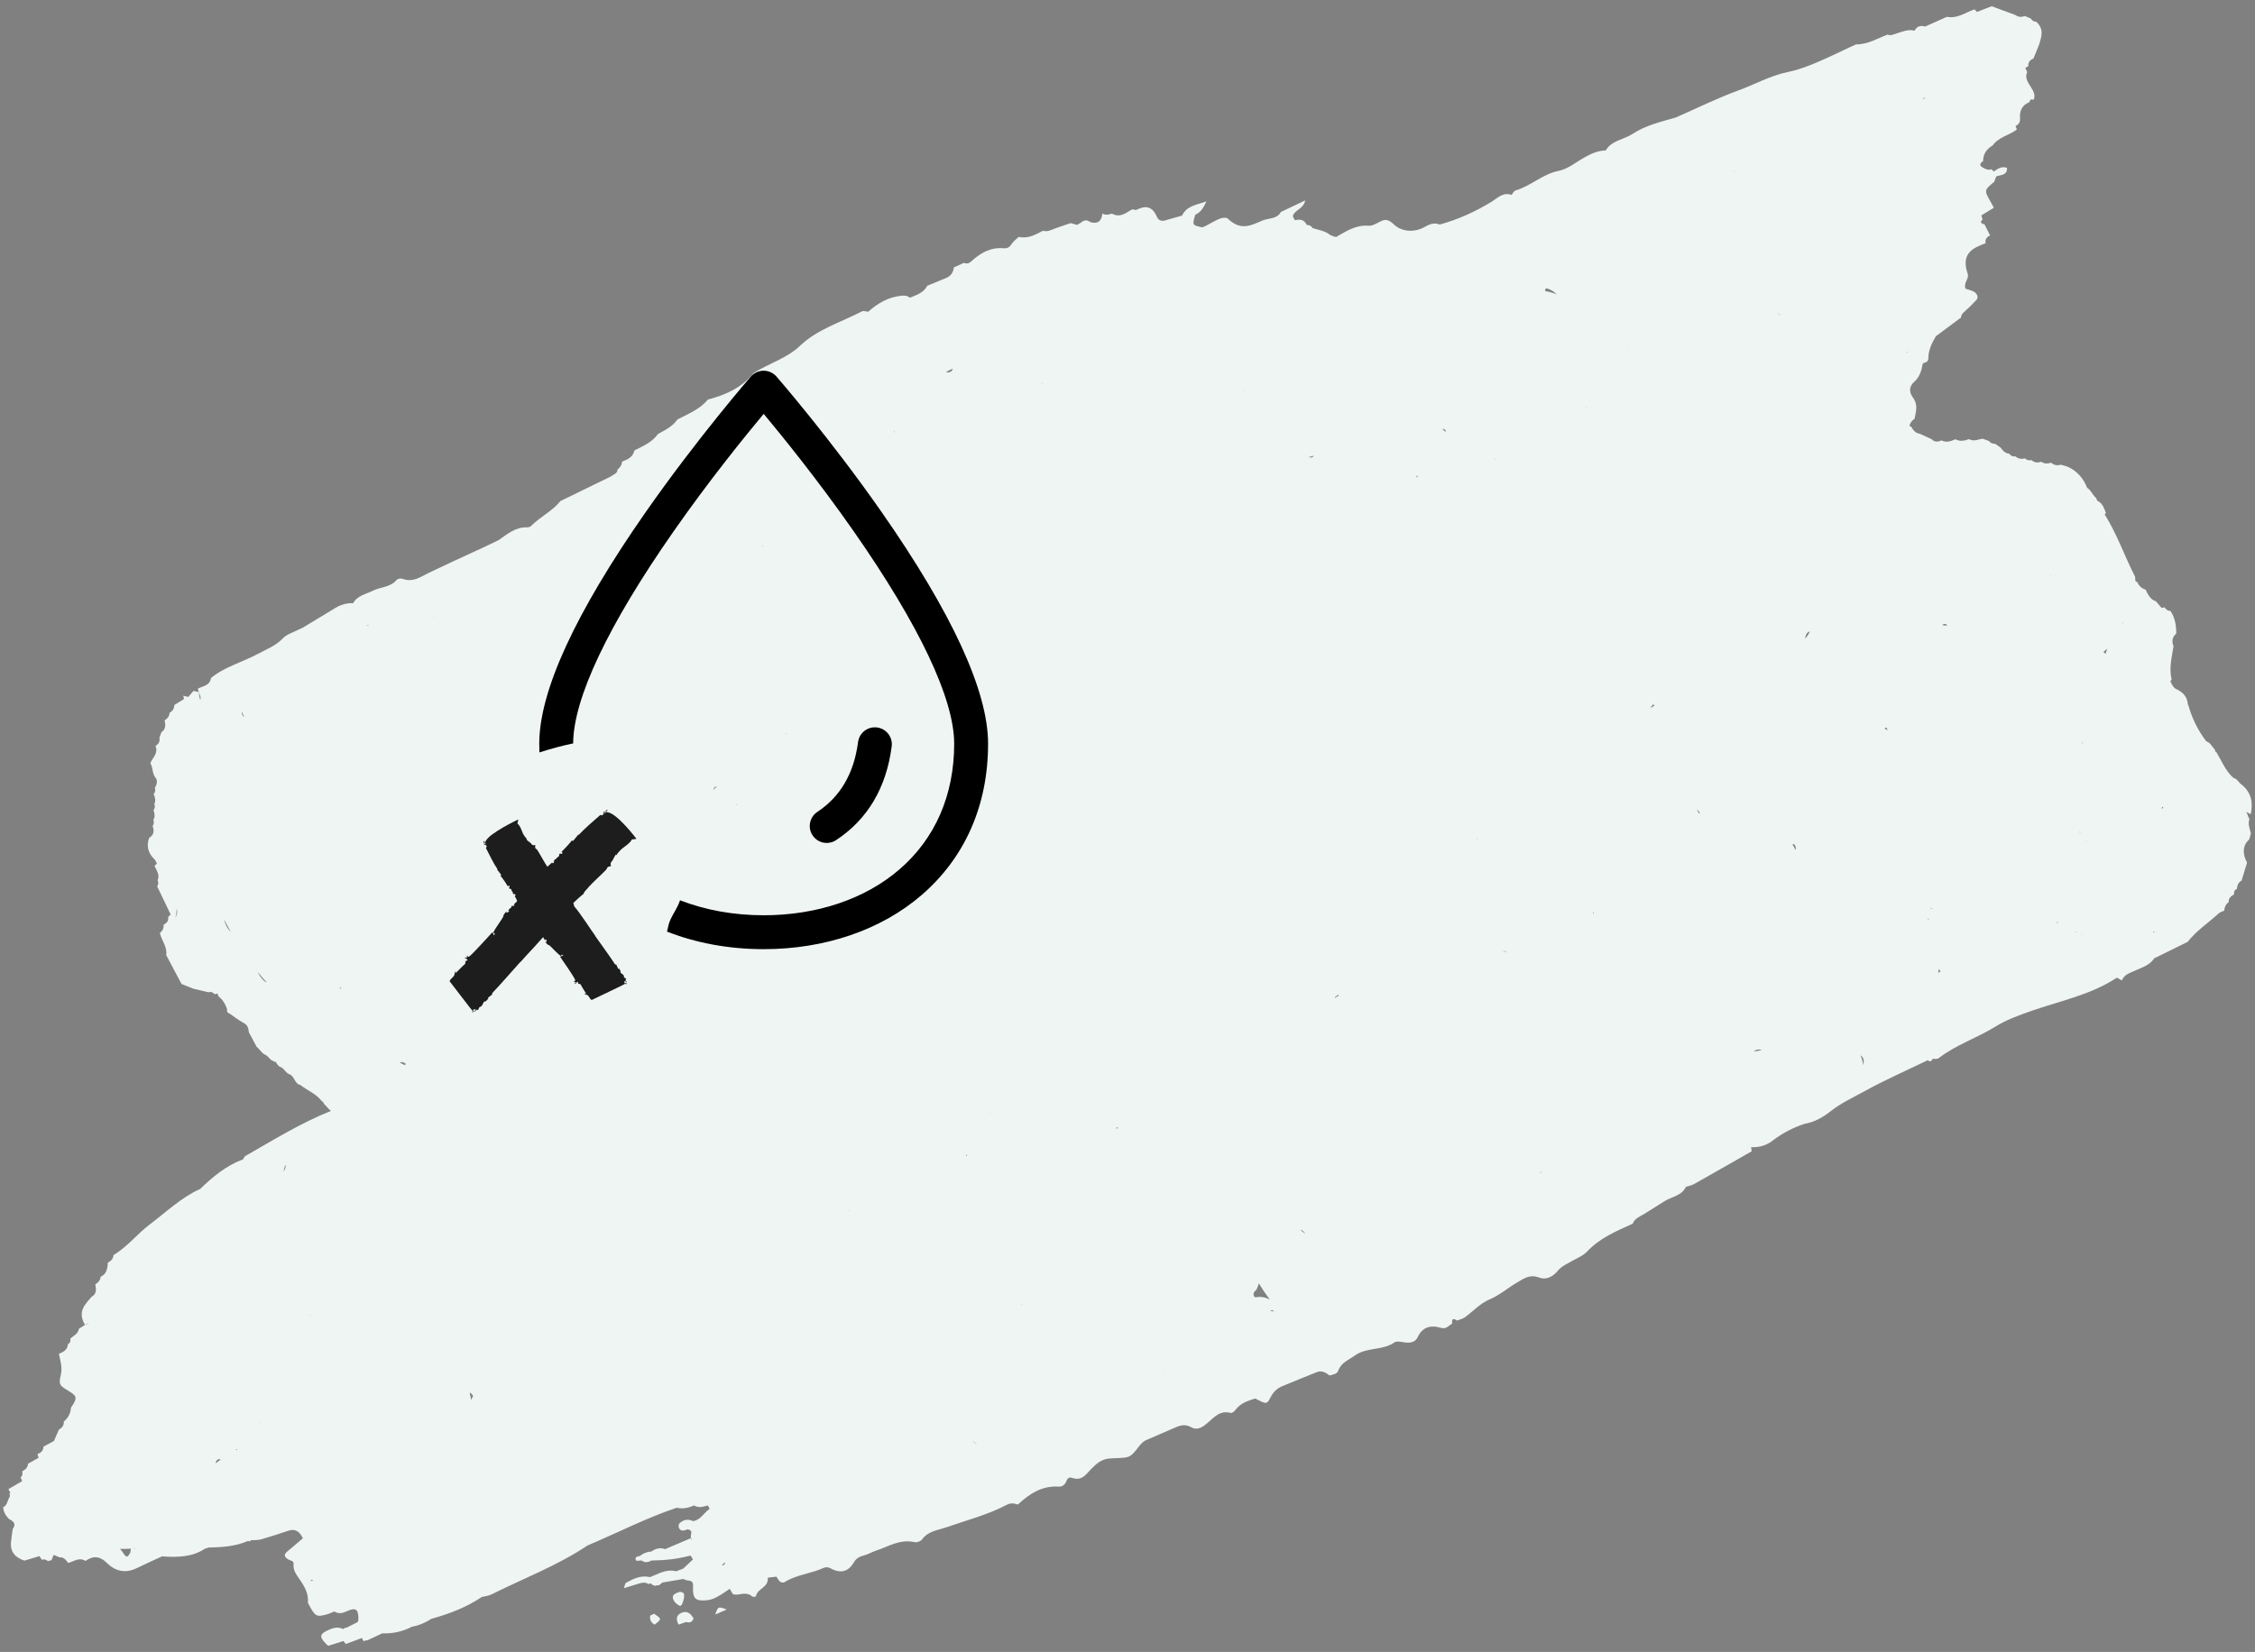
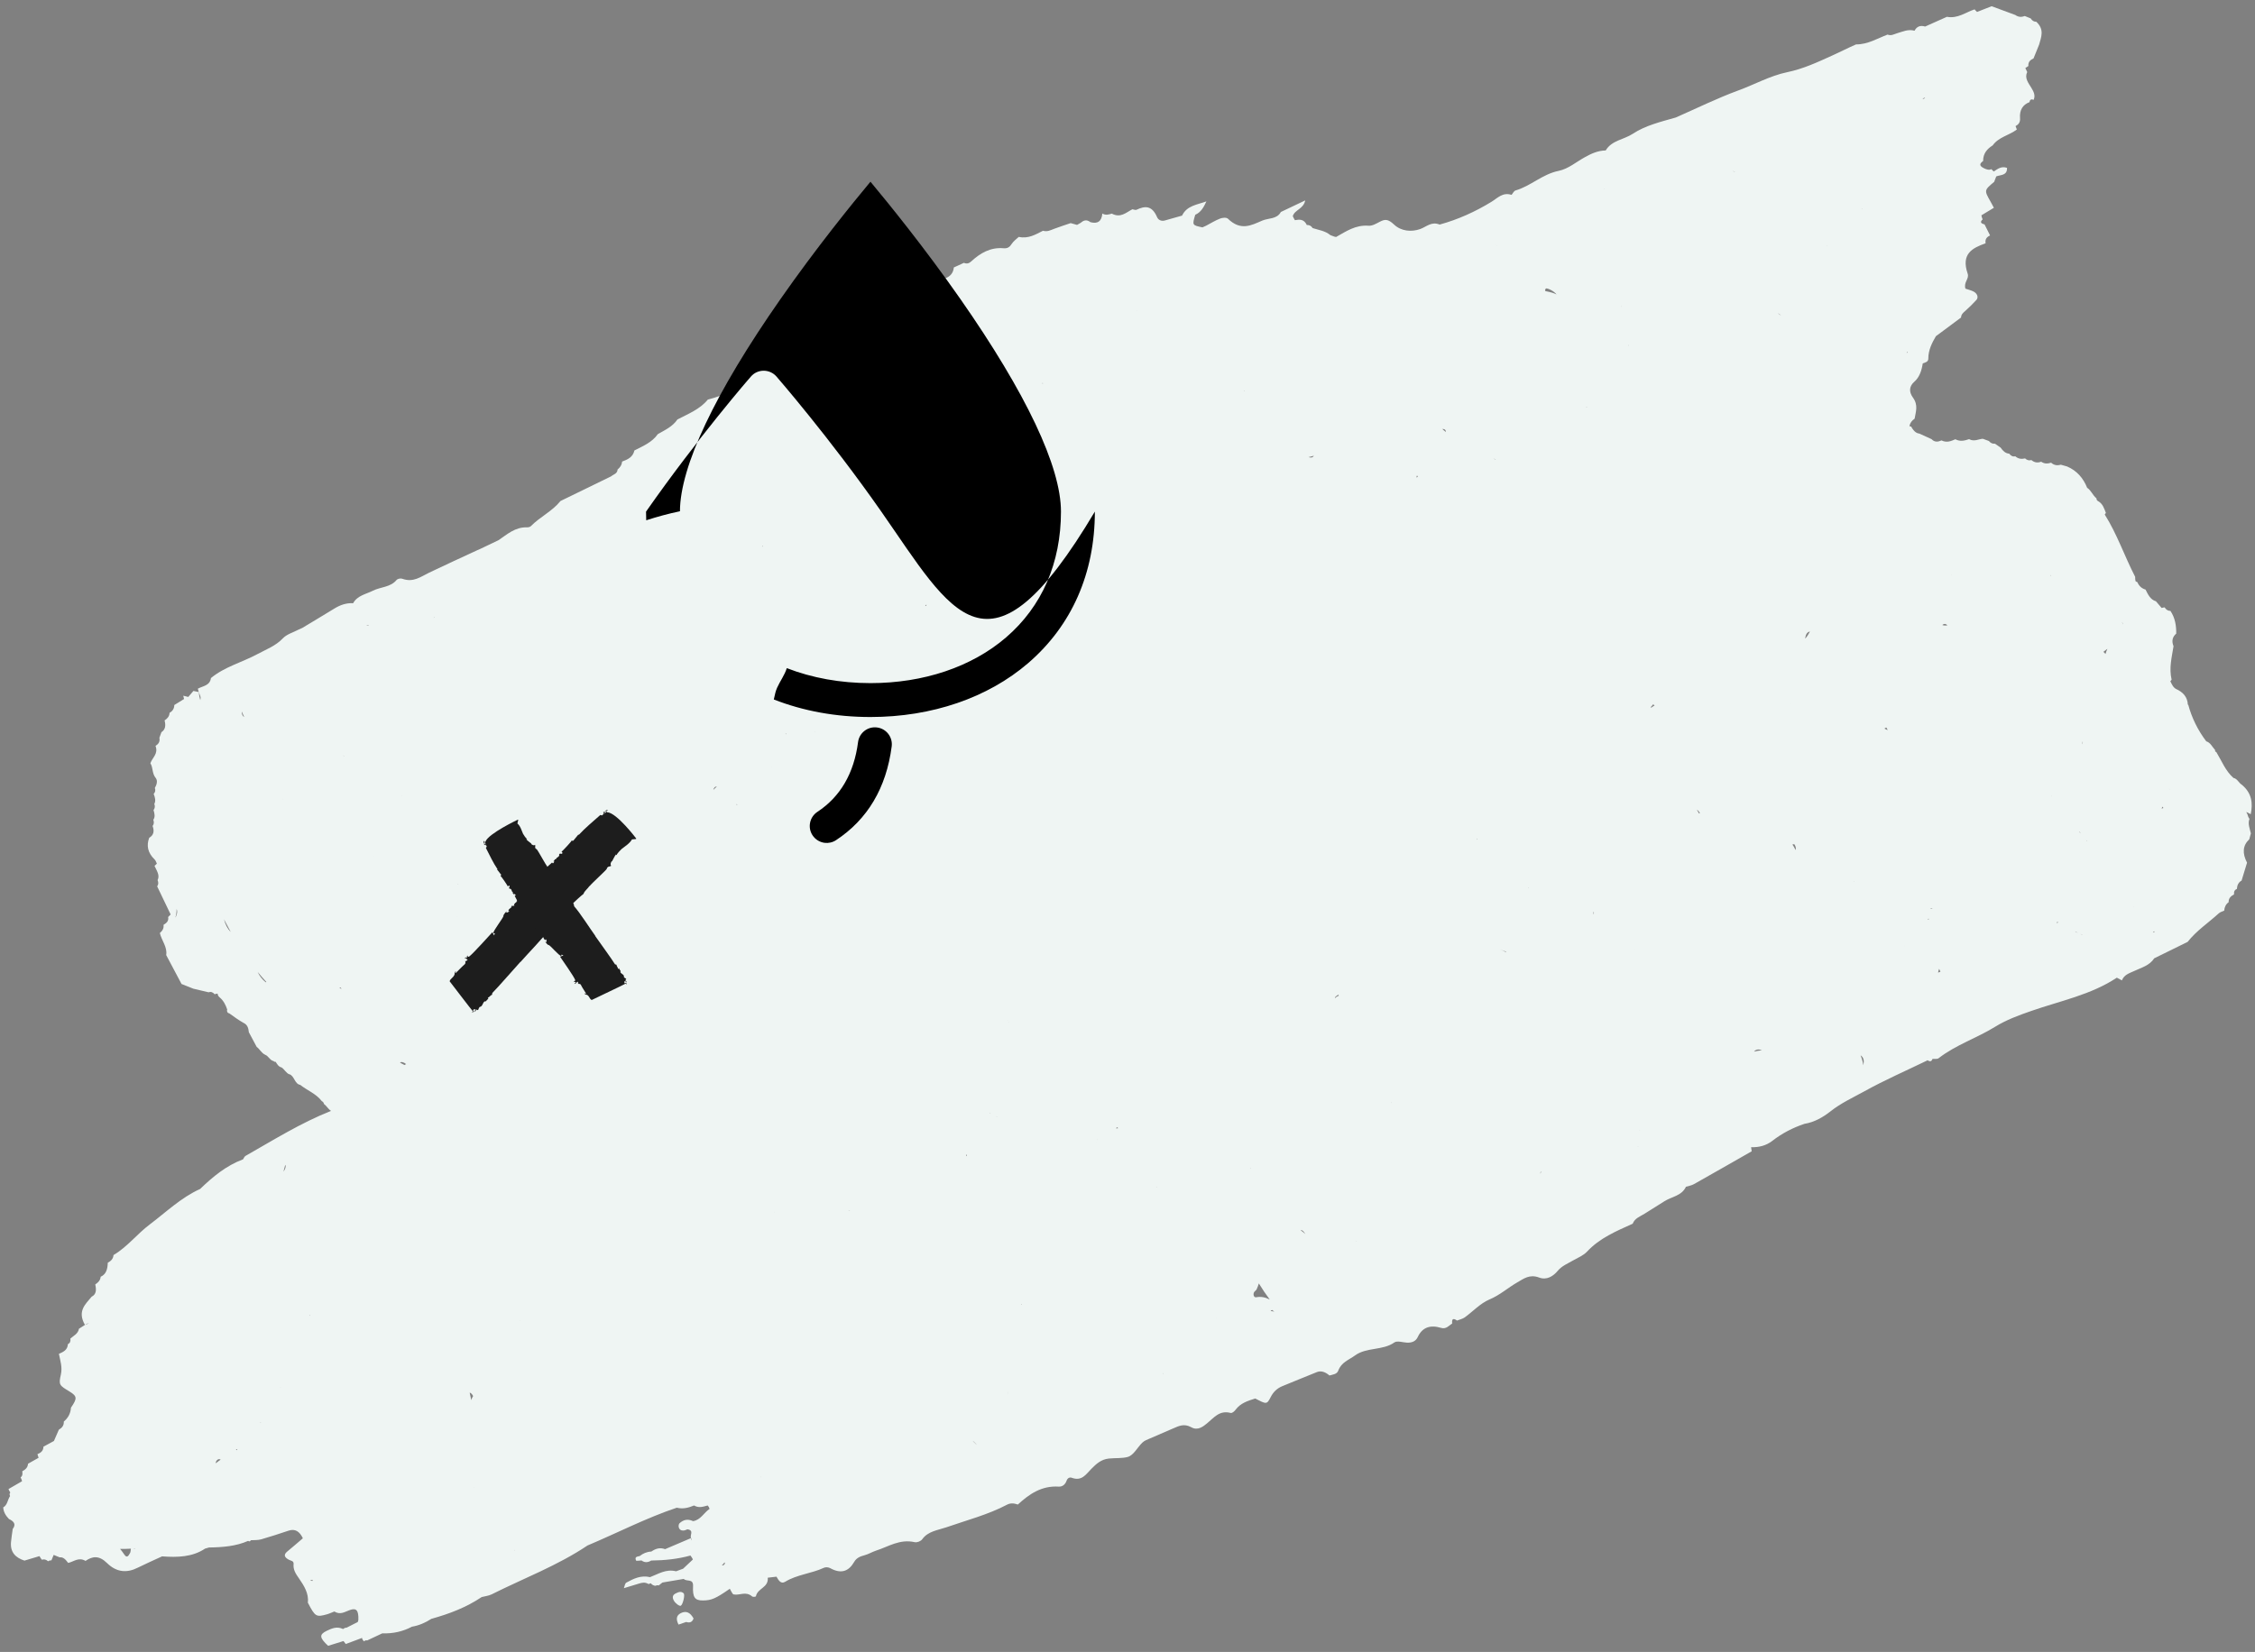
<svg xmlns="http://www.w3.org/2000/svg" version="1.1" id="Warstwa_1" x="0px" y="0px" width="115.999px" height="85px" viewBox="0 0 115.999 85" enable-background="new 0 0 115.999 85" xml:space="preserve">
  <rect x="0" y="0" width="115.999" height="85" fill="#808080" stroke="none" />
  <g>
-     <rect x="40.431" y="37.778" fill="#EFF5F3" width="0.003" height="0.002" />
    <path fill="#EFF5F3" d="M115.316,40.377c0.002,0,0.002,0,0.002,0c0.002,0.004,0.008,0.008,0.016,0.012L115.316,40.377z" />
    <path fill="#EFF5F3" d="M35.014,83.008c-0.238,0.125-0.24,0.328-0.109,0.586c0.133-0.043,0.262-0.088,0.393-0.135   c0.193,0.061,0.32,0.002,0.381-0.189l-0.006,0.002C35.502,82.963,35.289,82.867,35.014,83.008z" />
-     <path fill="#EFF5F3" d="M33.637,83.033c-0.061,0.037-0.125,0.072-0.189,0.098c-0.039,0.199,0.037,0.352,0.217,0.461l0.008,0.004   C34.049,83.303,34.049,83.303,33.637,83.033z" />
    <path fill="#EFF5F3" d="M115.309,45.311c0.092-0.309,0.189-0.617,0.281-0.922c-0.25-0.479-0.229-0.881,0.113-1.201   c0.025-0.104,0.055-0.205,0.084-0.305c-0.059-0.252-0.168-0.504-0.072-0.748c-0.051-0.066-0.084-0.143-0.1-0.223   c-0.021-0.047-0.043-0.092-0.066-0.133c0.078,0.035,0.154,0.072,0.23,0.117c0.115-0.557,0.066-1.084-0.461-1.52   c-0.156-0.092-0.23-0.314-0.426-0.346c-0.412-0.363-0.602-0.871-0.879-1.326l-0.063-0.043l-0.004-0.07   c-0.146-0.156-0.236-0.383-0.455-0.447c-0.436-0.578-0.746-1.211-0.93-1.896l-0.016,0.027c-0.014-0.414-0.25-0.662-0.604-0.822   l0.01,0.006c-0.166-0.084-0.229-0.252-0.307-0.406c0.023-0.023,0.043-0.051,0.066-0.078c-0.141-0.613,0.01-1.16,0.098-1.723   c-0.113-0.281-0.047-0.49,0.139-0.65c0.004-0.402-0.051-0.797-0.297-1.168c-0.127,0.002-0.227-0.063-0.299-0.182   c-0.051,0.006-0.105,0.014-0.154,0.031c-0.098-0.115-0.193-0.229-0.293-0.344c-0.293-0.088-0.408-0.35-0.535-0.602   c-0.193-0.057-0.336-0.18-0.42-0.381c-0.033-0.02-0.09-0.037-0.098-0.061c-0.016-0.07-0.014-0.143-0.016-0.215   c-0.547-1.055-0.922-2.184-1.561-3.199c-0.002-0.002-0.004-0.002-0.008-0.002c0.02-0.031,0.043-0.059,0.063-0.088   c-0.09-0.223-0.154-0.461-0.385-0.596c-0.066-0.029-0.102-0.082-0.1-0.154c-0.188-0.148-0.27-0.4-0.469-0.535   c-0.004-0.002-0.006-0.004-0.008-0.002c-0.203-0.51-0.539-0.891-1.035-1.102c-0.104-0.029-0.215-0.061-0.318-0.09   c-0.172,0.047-0.34,0.041-0.502-0.104c-0.166,0.051-0.336,0.072-0.512-0.051c-0.168,0.063-0.336,0.057-0.506-0.086   c-0.113,0.037-0.223,0.01-0.322-0.084c-0.172,0.037-0.338,0.037-0.5-0.107c-0.125,0.027-0.229-0.021-0.316-0.137   c-0.195-0.012-0.328-0.146-0.445-0.314c-0.094-0.068-0.193-0.135-0.287-0.199c-0.121,0.014-0.225-0.031-0.314-0.139   c-0.104-0.039-0.209-0.078-0.314-0.115c-0.232,0.018-0.441,0.162-0.705,0.02c-0.221,0.074-0.449,0.141-0.705,0.006   c-0.223,0.094-0.441,0.193-0.713,0.059c-0.168,0.07-0.34,0.115-0.514-0.066c-0.207-0.096-0.418-0.191-0.625-0.285   c-0.098-0.01-0.174-0.053-0.24-0.113c-0.021-0.025-0.047-0.051-0.07-0.076c-0.045-0.053-0.08-0.113-0.115-0.178   c-0.016,0.002-0.031,0.004-0.047,0.006c-0.014-0.014-0.025-0.025-0.037-0.039c0.035-0.145,0.117-0.27,0.264-0.367   c0.057-0.357,0.201-0.693-0.09-1.092c-0.217-0.299-0.18-0.586,0.068-0.803c0.271-0.234,0.383-0.578,0.441-0.949   c0.121-0.047,0.285-0.074,0.285-0.242c0.002-0.457,0.189-0.809,0.391-1.158c0.43-0.318,0.861-0.639,1.293-0.961   c0.008-0.16,0.105-0.244,0.213-0.336c0.203-0.18,0.395-0.369,0.578-0.57c0.121-0.137,0.043-0.344-0.168-0.443   c-0.133-0.061-0.277-0.096-0.396-0.137c-0.105-0.336,0.209-0.506,0.113-0.775c-0.348-1.023,0.246-1.318,0.924-1.559   c-0.039-0.219,0.07-0.33,0.23-0.404c-0.094-0.191-0.193-0.379-0.285-0.57c-0.188-0.043-0.246-0.121-0.098-0.256   c-0.029-0.066-0.051-0.139-0.064-0.209c0.211-0.129,0.428-0.258,0.643-0.389c-0.055-0.102-0.109-0.203-0.166-0.307   c-0.338-0.594-0.338-0.592,0.18-1.027c0.037-0.096,0.074-0.188,0.109-0.281c0.229-0.088,0.566-0.037,0.553-0.438   c-0.287-0.102-0.479,0.051-0.676,0.184l0,0c-0.051-0.031-0.092-0.07-0.125-0.119c-0.131,0.064-0.266,0.014-0.395-0.051   c-0.279-0.139-0.186-0.256-0.033-0.367c-0.004-0.396,0.211-0.627,0.492-0.805c0.307-0.432,0.848-0.514,1.242-0.816   c-0.023-0.057-0.043-0.115-0.066-0.174c0.152-0.086,0.248-0.191,0.23-0.418c-0.031-0.404,0.137-0.684,0.486-0.816   c0.02-0.127,0.086-0.174,0.211-0.115c0.102-0.211,0.018-0.408-0.111-0.617c-0.156-0.256-0.369-0.514-0.215-0.814   c-0.035-0.068-0.064-0.139-0.098-0.209c0.051-0.039,0.102-0.072,0.156-0.104c-0.02-0.225,0.113-0.316,0.266-0.393   c0.098-0.238,0.193-0.477,0.289-0.715c0.105-0.385,0.283-0.771-0.148-1.17c-0.121,0.002-0.215-0.057-0.287-0.172   c-0.102-0.041-0.201-0.082-0.303-0.123c-0.16,0.059-0.32,0.068-0.488-0.053c-0.406-0.15-0.813-0.301-1.219-0.451   c-0.25,0.098-0.498,0.197-0.748,0.293l-0.004,0.053h-0.002c0.002-0.016,0.006-0.035,0.006-0.053   c-0.047-0.037-0.09-0.082-0.129-0.131c-0.465,0.152-0.863,0.486-1.424,0.383c-0.373,0.166-0.746,0.334-1.119,0.5l0,0   c-0.252-0.076-0.432-0.002-0.545,0.215c-0.334-0.092-0.609,0.049-0.898,0.131c-0.158,0.045-0.299,0.146-0.49,0.068   c-0.529,0.199-1.012,0.508-1.623,0.506c-0.412,0.178-0.809,0.387-1.215,0.568c-0.748,0.338-1.486,0.688-2.332,0.863   c-0.873,0.182-1.668,0.631-2.512,0.939c-1.096,0.404-2.146,0.922-3.213,1.391l0,0c-0.77,0.221-1.561,0.406-2.215,0.84   c-0.455,0.299-1.082,0.334-1.389,0.854c-0.406,0.008-0.742,0.164-1.072,0.348c-0.447,0.246-0.857,0.604-1.348,0.703   c-0.84,0.17-1.426,0.777-2.217,1.008c-0.088,0.027-0.137,0.148-0.205,0.227l0,0l0,0c-0.459-0.148-0.721,0.166-1.031,0.355   c-0.832,0.51-1.717,0.912-2.67,1.174c-0.418-0.174-0.682,0.115-0.996,0.229c-0.461,0.164-0.988,0.111-1.348-0.23   c-0.318-0.299-0.473-0.277-0.732-0.145c-0.184,0.096-0.385,0.221-0.586,0.205c-0.664-0.049-1.145,0.289-1.654,0.574   c0.002,0.002,0.002,0.004,0.002,0.006c-0.105-0.004-0.205-0.066-0.305-0.096c-0.279-0.229-0.605-0.26-0.914-0.363   c-0.076-0.119-0.178-0.166-0.299-0.158c-0.148-0.313-0.377-0.291-0.613-0.248c-0.041-0.066-0.078-0.137-0.109-0.207l0,0   c0.1-0.336,0.547-0.359,0.641-0.811c-0.469,0.225-0.863,0.41-1.254,0.596c-0.203,0.381-0.641,0.305-0.967,0.447   c-0.566,0.248-1.104,0.535-1.758-0.102c-0.076-0.074-0.285-0.051-0.4-0.006c-0.252,0.098-0.482,0.242-0.719,0.367   c-0.064,0.027-0.129,0.057-0.191,0.086c-0.529-0.111-0.529-0.111-0.369-0.648c0.293-0.127,0.439-0.395,0.574-0.689   c-0.465,0.172-1.006,0.211-1.252,0.732c-0.301,0.084-0.6,0.174-0.898,0.254c-0.15,0.039-0.316-0.014-0.385-0.17   c-0.27-0.631-0.643-0.582-1.059-0.385c-0.055,0.027-0.143-0.014-0.213-0.025c-0.324,0.164-0.605,0.465-1.059,0.223   c-0.154,0.047-0.311,0.098-0.488-0.004c-0.031,0.385-0.229,0.549-0.611,0.445c-0.199-0.154-0.354-0.096-0.494,0.029   c-0.066,0.039-0.131,0.074-0.195,0.111c-0.109-0.031-0.219-0.063-0.328-0.092c-0.281,0.094-0.564,0.188-0.842,0.291   c-0.186,0.068-0.357,0.17-0.582,0.102c-0.385,0.195-0.756,0.424-1.246,0.316c-0.121,0.115-0.268,0.213-0.359,0.355   c-0.1,0.162-0.215,0.248-0.418,0.23c-0.689-0.061-1.207,0.254-1.666,0.674c-0.111,0.102-0.225,0.143-0.379,0.076   c-0.174,0.078-0.346,0.16-0.518,0.238c-0.027,0.287-0.184,0.455-0.418,0.551c-0.318,0.131-0.635,0.262-0.953,0.393   c-0.182,0.369-0.553,0.467-0.887,0.613c-0.131-0.105-0.268-0.119-0.414-0.105c-0.691,0.064-1.244,0.391-1.734,0.826l0,0l0,0   c-0.107-0.008-0.24-0.061-0.32-0.018c-1.082,0.564-2.287,0.91-3.199,1.781c-0.67,0.641-1.602,0.895-2.375,1.395   c-0.604,0.748-1.436,1.123-2.355,1.363c-0.412,0.504-1.01,0.732-1.564,1.023c-0.25,0.369-0.641,0.543-1.008,0.754   c-0.299,0.426-0.764,0.615-1.205,0.84c-0.076,0.348-0.348,0.467-0.633,0.572c-0.016,0.18-0.107,0.307-0.232,0.408   c-0.012,0.221-0.211,0.246-0.336,0.354c-0.865,0.42-1.736,0.844-2.602,1.268c-0.426,0.531-1.053,0.813-1.523,1.293   c-0.045,0.043-0.127,0.063-0.195,0.061c-0.617-0.02-1.023,0.361-1.471,0.662c-0.313,0.15-0.627,0.301-0.939,0.449   c-0.064,0.029-0.127,0.055-0.191,0.084c-0.813,0.377-1.627,0.75-2.436,1.137c-0.428,0.205-0.811,0.523-1.385,0.313   c-0.092-0.033-0.24,0.002-0.295,0.068c-0.309,0.373-0.816,0.35-1.209,0.545c-0.359,0.184-0.803,0.246-1.021,0.645   c-0.367-0.018-0.68,0.1-0.971,0.279c-0.545,0.336-1.096,0.662-1.645,0.994c-0.063,0.025-0.125,0.057-0.186,0.084   c-0.273,0.146-0.605,0.234-0.811,0.449c-0.371,0.393-0.854,0.568-1.309,0.813c-0.793,0.428-1.691,0.652-2.393,1.234   c-0.055,0.398-0.418,0.404-0.674,0.547c0.014,0.059,0.031,0.115,0.047,0.172c0.033,0.113,0.117,0.25,0.092,0.336   c-0.006,0.021-0.01,0.051-0.014,0.082c-0.039-0.141-0.068-0.279-0.078-0.418c-0.09-0.021-0.182-0.037-0.275-0.057   c-0.088,0.104-0.174,0.205-0.264,0.309c-0.086-0.018-0.172-0.041-0.258-0.063c0.014,0.057,0.029,0.111,0.041,0.17   c-0.166,0.104-0.332,0.205-0.502,0.309c-0.002,0.195-0.1,0.318-0.244,0.404c-0.008,0.189-0.123,0.297-0.256,0.389   c0.068,0.256,0.045,0.471-0.162,0.604c-0.035,0.094-0.07,0.193-0.105,0.289c0.043,0.209-0.057,0.328-0.199,0.418   c0.156,0.412-0.166,0.598-0.264,0.893c0.148,0.234,0.074,0.512,0.273,0.756c0.117,0.143,0.049,0.359-0.043,0.512   c0.045,0.125,0.018,0.225-0.061,0.309c0.07,0.176,0.119,0.354,0.033,0.516c0.047,0.121,0.031,0.225-0.041,0.314   c0.055,0.178,0.094,0.354-0.01,0.502c0.045,0.121,0.033,0.23-0.037,0.318c0.1,0.273,0.051,0.477-0.174,0.607   c-0.152,0.402-0.078,0.775,0.281,1.121c0.053,0.051,0.076,0.137,0.113,0.209l0,0c-0.041,0.035-0.082,0.076-0.121,0.117   c0.104,0.238,0.289,0.475,0.158,0.732c0.051,0.123,0.047,0.23-0.023,0.32c0.232,0.482,0.465,0.965,0.695,1.449l0,0   C8.74,47.1,8.697,47.139,8.65,47.184c0.039,0.223-0.098,0.316-0.238,0.404c0.027,0.199-0.072,0.314-0.189,0.422   c0.088,0.381,0.396,0.725,0.326,1.133c0.264,0.496,0.527,0.99,0.789,1.488c0.201,0.078,0.404,0.16,0.607,0.242   c0.262,0.063,0.525,0.123,0.787,0.186c0.117-0.043,0.217-0.006,0.309,0.1c0.051-0.02,0.102-0.027,0.154-0.033   c0.002,0.072,0.035,0.137,0.102,0.193c0.205,0.172,0.313,0.393,0.393,0.633c-0.016,0.01-0.018,0.041-0.006,0.096   c0.012,0.053,0.053,0.082,0.119,0.1c0.238,0.172,0.475,0.346,0.727,0.486l-0.006-0.004c0.217,0.1,0.256,0.289,0.277,0.484   c0.135,0.254,0.268,0.508,0.404,0.756c0.158,0.113,0.244,0.314,0.428,0.398l0.002,0.004c0.174,0.057,0.246,0.285,0.432,0.324   l-0.014-0.01c0.055,0.047,0.094,0.061,0.127,0.049c0.078,0.127,0.15,0.256,0.307,0.291c0.152,0.102,0.232,0.299,0.412,0.359   l-0.008-0.01c0.26,0.096,0.26,0.498,0.555,0.549c0.363,0.289,0.807,0.445,1.109,0.836c0.061,0.029,0.096,0.078,0.111,0.146   c0.135,0.1,0.219,0.264,0.359,0.352c-0.002,0.002-0.002,0.002-0.002,0.006c-1.553,0.615-2.959,1.498-4.395,2.314   c-0.057,0.033-0.086,0.117-0.127,0.176c-0.863,0.322-1.551,0.893-2.203,1.521c0,0.002,0,0.002,0,0.002   c-0.979,0.439-1.748,1.189-2.594,1.826c-0.65,0.488-1.158,1.16-1.865,1.576c-0.016,0.205-0.145,0.313-0.295,0.395   c-0.01,0.318-0.078,0.594-0.365,0.721c-0.02,0.197-0.139,0.303-0.279,0.396c0.061,0.27,0.061,0.508-0.186,0.631   c-0.328,0.395-0.746,0.746-0.344,1.451c0.072-0.047,0.143-0.08,0.209-0.102c-0.057,0.043-0.123,0.08-0.209,0.102   c-0.102,0.066-0.203,0.129-0.307,0.197c-0.051,0.266-0.273,0.355-0.443,0.506c0.023,0.137-0.02,0.234-0.127,0.289   c-0.021,0.313-0.246,0.398-0.463,0.498c0.072,0.354,0.186,0.689,0.102,1.061c-0.123,0.537-0.084,0.557,0.453,0.881   c0.387,0.24,0.393,0.352,0.066,0.826c-0.021,0.309-0.158,0.539-0.369,0.715c0.014,0.217-0.107,0.33-0.254,0.418   c-0.086,0.195-0.168,0.389-0.254,0.582c-0.182,0.1-0.357,0.195-0.539,0.293c-0.004,0.223-0.145,0.316-0.309,0.387   c0.02,0.061,0.039,0.121,0.059,0.184c-0.182,0.102-0.363,0.203-0.543,0.307c-0.014,0.209-0.148,0.305-0.297,0.389   c0.023,0.133,0.014,0.242-0.086,0.313c0.035,0.064,0.061,0.131,0.076,0.197c-0.232,0.139-0.465,0.271-0.699,0.404   c0.025,0.063,0.057,0.119,0.092,0.176h0.002l0,0c-0.045,0.055-0.047,0.111-0.012,0.184c-0.129,0.186-0.133,0.465-0.352,0.582   c0.012,0.236,0.129,0.426,0.295,0.598c0.248,0.119,0.381,0.266,0.193,0.514c-0.029,0.221-0.068,0.445-0.088,0.674   c-0.047,0.523,0.236,0.807,0.693,0.953c0.256-0.078,0.51-0.154,0.766-0.229l0.008,0.002c0.033,0.066,0.074,0.121,0.121,0.182   c0.113-0.037,0.219-0.012,0.322,0.08c0.047-0.035,0.104-0.051,0.168-0.045c0.039-0.094,0.076-0.186,0.117-0.283   c0.102,0.041,0.201,0.08,0.303,0.123c0.205-0.023,0.322,0.135,0.443,0.289c0.291-0.063,0.535-0.313,0.893-0.104   c0.352-0.24,0.689-0.297,1.105,0.111c0.506,0.498,1.047,0.508,1.574,0.242c0.412-0.205,0.838-0.391,1.258-0.586   c0.793,0.059,1.566,0.037,2.213-0.4c0.068-0.016,0.137-0.039,0.203-0.057c0.699-0.01,1.387-0.063,2.012-0.34   c0.063,0.043,0.105,0.033,0.135-0.033c0.176-0.01,0.365,0,0.531-0.045c0.477-0.137,0.945-0.291,1.416-0.449   c0.334-0.111,0.566,0.041,0.732,0.393c-0.268,0.23-0.531,0.459-0.803,0.682c-0.199,0.164-0.152,0.297,0.086,0.424   c0.096,0.053,0.254,0.051,0.24,0.215c-0.029,0.295,0.104,0.498,0.283,0.752c0.25,0.361,0.51,0.771,0.449,1.236   c0.375,0.725,0.43,0.76,0.98,0.605c0.135-0.037,0.256-0.1,0.385-0.146c0.316,0.193,0.543,0.01,0.799-0.076   c0.338-0.123,0.455,0.027,0.436,0.512c-0.002,0.037-0.021,0.07-0.031,0.104c-0.189,0.096-0.375,0.189-0.563,0.287l-0.107,0.02   l-0.084,0.055c-0.33-0.156-0.594-0.025-0.85,0.096c-0.387,0.189-0.367,0.354,0.08,0.768c0.266-0.084,0.527-0.164,0.789-0.246   c0.043,0.051,0.082,0.102,0.119,0.152c0.264-0.098,0.521-0.193,0.781-0.291l0,0c0.018-0.008,0.035-0.016,0.051-0.025   c0.01,0.064,0.047,0.123,0.109,0.182c0.039-0.047,0.098-0.066,0.16-0.049c0.258-0.119,0.52-0.246,0.777-0.365l0,0   c0.553,0.021,1.063-0.096,1.525-0.342c0.365-0.061,0.697-0.209,1.002-0.406c0.922-0.254,1.799-0.59,2.586-1.119   c0.172-0.045,0.357-0.063,0.512-0.139c1.65-0.828,3.396-1.482,4.93-2.514c1.535-0.646,3.006-1.412,4.594-1.945   c0.328,0.082,0.609,0,0.889-0.115c0.254,0.15,0.477,0.057,0.701,0l0,0l0,0c0.047,0.049,0.078,0.109,0.098,0.176l0,0   c-0.297,0.197-0.459,0.572-0.852,0.631c-0.279-0.135-0.506-0.066-0.695,0.109c-0.041,0.037-0.055,0.133-0.041,0.199   c0.033,0.139,0.143,0.186,0.256,0.174c0.068-0.006,0.133-0.041,0.193-0.063c0.361,0.059,0.107,0.307,0.186,0.453   c-0.443,0.189-0.891,0.381-1.336,0.57l0,0l0,0c-0.275-0.105-0.498-0.02-0.709,0.123l0,0l0,0c-0.23,0.01-0.424,0.094-0.596,0.23   c-0.111,0.033-0.281,0.023-0.189,0.232c0.014,0.029,0.182-0.002,0.277-0.004l0,0l0,0l0,0v-0.002   c0.184,0.135,0.348,0.098,0.502,0.006c0.695-0.008,1.369-0.078,2.02-0.258c0.049,0.063,0.09,0.129,0.127,0.201l0,0h-0.02   c0.004,0.002,0.01,0.004,0.014,0.006c-0.166,0.156-0.332,0.313-0.5,0.471c-0.121,0.047-0.242,0.09-0.361,0.133l0,0   c-0.523-0.131-0.914,0.141-1.34,0.301l0,0c-0.473-0.111-0.852,0.082-1.217,0.281c-0.076,0.039-0.088,0.188-0.129,0.287   c0.254-0.076,0.514-0.152,0.768-0.234c0.162-0.051,0.324-0.088,0.504,0.023c0.035-0.018,0.074-0.029,0.111-0.043   c0.07,0.084,0.154,0.129,0.254,0.131c0.043-0.031,0.098-0.037,0.154-0.016c0.063-0.051,0.129-0.102,0.193-0.152   c0.365-0.063,0.73-0.123,1.098-0.186l0,0l0,0c0.141,0.158,0.494-0.035,0.477,0.365c-0.027,0.574,0.084,0.75,0.512,0.744   c0.434-0.004,0.65-0.096,1.379-0.602l0,0l0,0c0.064,0.102,0.131,0.277,0.195,0.291c0.32,0.064,0.621-0.184,0.959,0.107   c0.041,0.033,0.184,0.016,0.189-0.014c0.086-0.418,0.658-0.438,0.609-0.953l0,0c0.148-0.016,0.301-0.035,0.447-0.053   c0.111,0.188,0.229,0.396,0.449,0.262c0.605-0.373,1.354-0.422,1.99-0.719c0.088-0.043,0.238-0.033,0.33,0.02   c0.568,0.313,0.951,0.156,1.229-0.322c0.115-0.203,0.303-0.285,0.521-0.34c0.211-0.055,0.395-0.172,0.6-0.24   c0.643-0.205,1.219-0.613,1.996-0.436c0.127,0.025,0.311-0.051,0.385-0.152c0.299-0.416,0.801-0.463,1.232-0.611   c1.057-0.369,2.148-0.648,3.137-1.17c0.168-0.088,0.354-0.074,0.549-0.004c0.586-0.539,1.221-0.979,2.105-0.922   c0.197,0.01,0.338-0.117,0.406-0.314c0.045-0.127,0.16-0.18,0.258-0.143c0.525,0.197,0.738-0.184,1.014-0.459   c0.252-0.254,0.498-0.486,0.9-0.529c0.326-0.033,0.688-0.002,0.969-0.082c0.311-0.088,0.496-0.496,0.758-0.742   c0.1-0.098,0.246-0.148,0.375-0.205c0.396-0.176,0.791-0.346,1.189-0.514c0.295-0.125,0.568-0.279,0.953-0.064   c0.328,0.184,0.607-0.039,0.809-0.207c0.355-0.289,0.631-0.682,1.207-0.533c0.08,0.023,0.195-0.08,0.256-0.162   c0.254-0.344,0.635-0.463,1.014-0.58c0.564,0.295,0.596,0.316,0.787-0.061c0.143-0.283,0.336-0.463,0.609-0.576   c0.594-0.24,1.182-0.488,1.781-0.725c0.215-0.082,0.438,0.002,0.639,0.178c0.174-0.051,0.387-0.061,0.455-0.254   c0.158-0.426,0.537-0.543,0.854-0.773c0.596-0.438,1.434-0.248,2.031-0.674c0.146-0.102,0.436,0.002,0.658,0.012   c0.236,0.006,0.439-0.064,0.543-0.287c0.236-0.51,0.65-0.639,1.197-0.475c0.268,0.082,0.4-0.113,0.576-0.225   c-0.029-0.232,0.049-0.293,0.248-0.15c0.133-0.053,0.283-0.084,0.396-0.162c0.424-0.307,0.795-0.719,1.268-0.922   c0.535-0.221,0.949-0.6,1.436-0.881c0.334-0.191,0.631-0.432,1.121-0.25c0.398,0.152,0.736-0.074,0.961-0.346   c0.223-0.264,0.516-0.371,0.789-0.533c0.244-0.141,0.529-0.25,0.719-0.455c0.646-0.695,1.498-1.051,2.346-1.434   c0.109-0.287,0.387-0.373,0.617-0.518c0.342-0.213,0.682-0.43,1.023-0.643l0,0c0.373-0.236,0.883-0.271,1.102-0.744l0,0h0.002   c0,0.002,0,0.002,0,0.002c0.135-0.041,0.285-0.066,0.406-0.133c0.994-0.559,1.982-1.127,2.973-1.691   c-0.014-0.07-0.025-0.139-0.031-0.209c0.41,0.01,0.773-0.082,1.092-0.328c0.496-0.387,1.053-0.674,1.65-0.875   c0.516-0.084,0.953-0.338,1.342-0.643c0.535-0.424,1.15-0.705,1.742-1.031c1.055-0.586,2.166-1.068,3.252-1.596   c-0.004-0.018-0.004-0.035-0.006-0.051c0.004,0,0.006,0,0.006,0.004v0.047c0.123,0.078,0.209,0.066,0.25-0.07   c0.107-0.012,0.248,0.02,0.32-0.039c0.881-0.684,1.957-1.031,2.896-1.611c0.58-0.359,1.217-0.594,1.865-0.818   c1.49-0.52,3.08-0.832,4.404-1.713c0.088,0.047,0.176,0.094,0.262,0.139c0.113-0.297,0.391-0.371,0.639-0.486   c0.369-0.174,0.783-0.277,1.023-0.65l0,0c0.574-0.281,1.145-0.561,1.717-0.844c0.457-0.58,1.066-0.979,1.6-1.467   c0.076-0.072,0.186-0.094,0.283-0.141c0.014-0.186,0.086-0.334,0.227-0.434c-0.006-0.219,0.129-0.32,0.279-0.402   c-0.016-0.139,0.027-0.236,0.146-0.281C115.08,45.541,115.154,45.396,115.309,45.311z M110.809,47.918   c0.01,0.014,0.018,0.027,0.023,0.043c-0.027,0.008-0.053,0.016-0.08,0.023C110.764,47.963,110.781,47.941,110.809,47.918z    M108.309,33.652c-0.035-0.043-0.072-0.08-0.109-0.111c0.063-0.047,0.129-0.098,0.205-0.156   C108.359,33.482,108.332,33.57,108.309,33.652z M106.986,48.043c-0.004-0.002-0.004-0.004-0.01-0.004   c0.043,0.02,0.084,0.035,0.133,0.053l0.002,0.01c-0.014-0.008-0.025-0.014-0.037-0.018c-0.012-0.006-0.023-0.01-0.035-0.018   C107.021,48.059,107.002,48.049,106.986,48.043z M22.35,31.775c-0.012,0.008-0.027,0.014-0.043,0.012   c0.014-0.01,0.023-0.018,0.033-0.025C22.344,31.766,22.346,31.77,22.35,31.775z M95.709,54.299c0.184,0.131,0.18,0.305,0.146,0.494   c-0.002,0.002-0.004,0.004-0.006,0.01C95.828,54.645,95.779,54.475,95.709,54.299z M49.707,59.494   c-0.002-0.031-0.008-0.063-0.016-0.086c0.016,0.006,0.029,0.016,0.047,0.025C49.732,59.455,49.729,59.471,49.707,59.494z    M11.1,75.297c0-0.049,0.008-0.096,0.043-0.141c0.074-0.09,0.141-0.088,0.207-0.049C11.26,75.164,11.178,75.232,11.1,75.297z    M14.564,41.207c0.006-0.008,0.01-0.02,0.014-0.023C14.576,41.189,14.572,41.199,14.564,41.207z M14.564,41.104   c0.002,0.008,0.004,0.012,0.006,0.016c-0.004,0-0.004,0-0.008,0C14.563,41.113,14.563,41.111,14.564,41.104z M105.545,40.975   c-0.002-0.008-0.006-0.014-0.006-0.021c-0.002-0.004,0.008,0.004,0.02,0.016C105.555,40.973,105.549,40.973,105.545,40.975z    M107.107,38.299c0.014-0.051,0.02-0.104,0.027-0.156C107.146,38.207,107.137,38.256,107.107,38.299z M79.518,14.852   c0.043-0.037,0.205,0.037,0.303,0.092c0.105,0.061,0.188,0.131,0.25,0.209c-0.127-0.074-0.305-0.121-0.576-0.174   C79.477,14.934,79.477,14.891,79.518,14.852z M93.104,32.496c-0.066,0.129-0.141,0.248-0.23,0.35   c-0.004,0.004-0.01,0.004-0.016,0.004l0,0l0,0l0,0C92.887,32.635,92.967,32.518,93.104,32.496z M24.242,72.043   c-0.021-0.107-0.049-0.232-0.082-0.387c0.063,0.021,0.123,0.072,0.178,0.178C24.295,71.896,24.264,71.967,24.242,72.043z    M92.279,46.756c-0.002-0.002-0.004-0.002-0.006-0.004l0,0L92.279,46.756L92.279,46.756z M19.248,44.051L19.248,44.051   c0,0.004,0.004,0.004,0.004,0.006c-0.004-0.002-0.006-0.002-0.01-0.002C19.246,44.051,19.246,44.051,19.248,44.051z M96.936,37.488   c0.033-0.02,0.057-0.037,0.096-0.057c0.029,0.043,0.051,0.09,0.072,0.137C97.049,37.545,96.992,37.52,96.936,37.488z M95.369,45.35   c0,0.004,0,0.008,0,0.012c-0.004,0.002-0.006,0.004-0.008,0.006c0-0.012-0.002-0.021-0.002-0.031   C95.365,45.342,95.365,45.346,95.369,45.35z M97.033,37.43L97.033,37.43L97.033,37.43L97.033,37.43z M15.943,67.66   c0.004,0.016,0.008,0.031,0.008,0.051c-0.008-0.016-0.018-0.029-0.027-0.039C15.93,67.668,15.938,67.662,15.943,67.66z    M92.094,36.211c-0.004,0.004-0.008,0.01-0.014,0.016l0,0c0.004-0.006,0.008-0.012,0.014-0.018V36.211z M78.635,45.666   c-0.002,0.006-0.002,0.014-0.006,0.021c-0.006-0.01-0.01-0.018-0.02-0.023C78.621,45.666,78.629,45.666,78.635,45.666z    M48.604,27.092c-0.006,0.016-0.012,0.033-0.014,0.049C48.588,27.123,48.594,27.107,48.604,27.092z M36.877,40.475   c-0.053,0.043-0.113,0.096-0.182,0.168C36.717,40.543,36.775,40.465,36.877,40.475z M68.865,51.232   c-0.064,0.035-0.158,0.074-0.191,0.133c-0.023-0.035,0.018-0.09,0.174-0.186c0.008,0.018,0.014,0.031,0.02,0.049   C68.867,51.229,68.867,51.229,68.865,51.232z M47.592,31.17c0.023-0.02,0.047-0.041,0.066-0.063   C47.66,31.164,47.646,31.195,47.592,31.17z M39.691,39.482L39.691,39.482L39.691,39.482c0.002,0.002,0.002,0.004,0.004,0.006   c-0.002,0-0.004-0.002-0.008-0.002C39.689,39.484,39.691,39.484,39.691,39.482L39.691,39.482z M37.873,41.375   c0.021,0.008,0.041,0.016,0.063,0.023c-0.012,0.004-0.021,0.008-0.033,0.014c-0.006-0.002-0.008-0.004-0.012-0.006   C37.885,41.395,37.881,41.383,37.873,41.375z M43.105,40.57c-0.004-0.002-0.004-0.004-0.006-0.004l0.002-0.002   c0.002,0,0.002,0,0.002,0C43.104,40.566,43.105,40.568,43.105,40.57z M81.631,20.936c-0.004,0.01-0.008,0.021-0.018,0.035   c-0.002-0.012-0.008-0.023-0.008-0.035C81.611,20.938,81.623,20.938,81.631,20.936z M84.922,36.367   c0.01-0.006,0.021-0.01,0.031-0.014c0.027-0.043,0.057-0.074,0.084-0.109c0.029,0.016,0.055,0.033,0.078,0.051   c-0.055,0.037-0.119,0.078-0.191,0.127C84.922,36.402,84.922,36.385,84.922,36.367z M83.775,17.793   c-0.01-0.006-0.012-0.016-0.016-0.023c0.006-0.006,0.01-0.014,0.014-0.018C83.777,17.766,83.777,17.779,83.775,17.793z    M41.918,37.645c-0.002,0.006-0.002,0.012-0.002,0.016c-0.004-0.002-0.012-0.006-0.016-0.01   C41.906,37.648,41.914,37.648,41.918,37.645z M40.439,37.783c-0.004,0-0.006-0.002-0.008-0.002v-0.002   c-0.008-0.016-0.018-0.035-0.027-0.049c0.02,0.01,0.033,0.023,0.047,0.041c-0.006,0.002-0.012,0.006-0.018,0.008   C40.436,37.781,40.438,37.783,40.439,37.783z M23.51,47.162c0,0,0,0.004-0.002,0.006c-0.002,0-0.002,0-0.002-0.002   c0-0.004-0.002-0.006-0.004-0.012C23.506,47.154,23.508,47.16,23.51,47.162z M75.961,43.164c0.002-0.006,0.002-0.012,0.004-0.021   c0.014,0.023,0.029,0.045,0.045,0.066C75.992,43.193,75.979,43.182,75.961,43.164z M91.223,14.99   c-0.002-0.002-0.004-0.006-0.004-0.006C91.221,14.986,91.221,14.988,91.223,14.99z M91.613,16.23   c0.002,0.002,0.004,0.004,0.006,0.008c-0.053-0.039-0.109-0.078-0.162-0.115C91.504,16.135,91.564,16.178,91.613,16.23z    M72.883,24.584c-0.008-0.033-0.01-0.063-0.016-0.096c0.025,0.002,0.049,0.004,0.074,0.004   C72.922,24.521,72.902,24.553,72.883,24.584z M56.436,58.65c0.002-0.027-0.002-0.049-0.002-0.072   c0.004,0.025,0.004,0.049,0.006,0.074C56.439,58.652,56.436,58.652,56.436,58.65z M84.078,48.838   c-0.002,0.004-0.004,0.006-0.006,0.008c0-0.008,0.004-0.014,0.006-0.02V48.838l0.002-0.004c0,0.002,0,0.004,0,0.008   C84.08,48.842,84.078,48.842,84.078,48.838z M95.232,17.188h0.002l0.002,0.002C95.234,17.189,95.234,17.188,95.232,17.188z    M93.986,12.65c-0.002-0.004-0.004-0.008-0.006-0.014c0.006,0.002,0.016,0.004,0.025,0.006   C93.998,12.645,93.992,12.646,93.986,12.65z M23.572,45.512c0.002,0.002,0.004,0.002,0.006,0.004c-0.004,0-0.01-0.002-0.014-0.002   c0.002,0,0.004-0.004,0.004-0.004c-0.016-0.01-0.031-0.016-0.047-0.023c0.018-0.002,0.033,0.004,0.047,0.023l0,0L23.572,45.512z    M56.422,58.801v0.002c-0.002,0-0.006,0-0.01,0C56.416,58.803,56.42,58.801,56.422,58.801z M77.172,48.852   c0.098,0.043,0.195,0.086,0.297,0.107c0,0.01-0.002,0.018-0.004,0.031C77.367,48.941,77.27,48.895,77.172,48.852L77.172,48.852z    M87.291,41.676c0.031,0,0.082,0.045,0.154,0.162c-0.018,0.008-0.031,0.014-0.047,0.02C87.367,41.803,87.33,41.727,87.291,41.676z    M95.803,10.732c0.002,0.002,0.006,0.006,0.008,0.008c-0.01-0.002-0.021,0-0.031,0c0-0.004,0.002-0.006,0.002-0.01   C95.787,10.73,95.793,10.734,95.803,10.732z M76.941,23.648c-0.041-0.016-0.078-0.031-0.117-0.047   c0.035,0.004,0.076,0.018,0.117,0.037C76.943,23.641,76.941,23.646,76.941,23.648z M74.377,22.23   c-0.063-0.053-0.125-0.105-0.188-0.158C74.32,22.07,74.375,22.125,74.377,22.23z M64.014,20.127c0-0.006,0-0.01,0.002-0.014   c0.002-0.012,0.006-0.02,0.01-0.029c0,0.018,0,0.035,0,0.053C64.021,20.133,64.016,20.131,64.014,20.127z M20.578,54.68   L20.578,54.68c0.051-0.07,0.223-0.012,0.311,0.074c-0.029,0.018-0.055,0.029-0.082,0.047C20.727,54.756,20.648,54.715,20.578,54.68   z M15.906,67.609c0.004,0.002,0.006,0.002,0.01,0.004C15.912,67.611,15.91,67.611,15.906,67.609z M26.744,67.963   c-0.004,0-0.004,0-0.008-0.004c0.006-0.002,0.008-0.006,0.01-0.012C26.744,67.953,26.744,67.959,26.744,67.963z M51.875,52.496   c-0.004,0.006-0.004,0.006-0.008,0.008h0.002h-0.002c0-0.006-0.004-0.008-0.006-0.012C51.867,52.494,51.869,52.496,51.875,52.496z    M51.887,52.609c0,0.002,0,0.01,0,0.014c-0.006-0.018-0.012-0.031-0.018-0.049C51.875,52.588,51.879,52.598,51.887,52.609z    M50.943,57.248c-0.002,0.02,0.004,0.029,0.006,0.045c-0.006-0.004-0.012,0.002-0.016,0.002   C50.936,57.279,50.936,57.268,50.943,57.248z M57.484,58c0.012,0.02,0.018,0.039,0.027,0.059c-0.035-0.004-0.072,0-0.109,0   C57.426,58.033,57.453,58.012,57.484,58z M59.5,61.094c-0.01-0.004-0.018-0.01-0.025-0.02c0.002-0.002,0.008-0.002,0.008-0.002   c0.002,0,0.004,0,0.004,0c0.006,0.006,0.016,0.01,0.02,0.018C59.502,61.094,59.502,61.094,59.5,61.094z M81.955,46.975   c0.002-0.014,0.006-0.027,0.008-0.049c0.012,0.014,0.027,0.021,0.039,0.035c-0.014,0.004-0.027,0.012-0.045,0.016   c0.012,0.014,0.02,0.027,0.029,0.043c-0.021,0.008-0.035,0.004-0.037-0.016c0,0,0.004-0.01,0.006-0.025l0.002-0.002   C81.957,46.977,81.955,46.977,81.955,46.975z M92.299,43.438c0.086,0.123,0.092,0.215,0.066,0.301   c-0.059-0.123-0.109-0.219-0.162-0.287C92.234,43.447,92.268,43.443,92.299,43.438z M83.408,15.768   c-0.006,0.006-0.008,0.01-0.012,0.016l-0.002-0.002c-0.002-0.004-0.006-0.01-0.01-0.016C83.395,15.766,83.4,15.766,83.408,15.768z    M59.723,26.066c0.033,0,0.07-0.002,0.104-0.002C59.793,26.068,59.76,26.068,59.723,26.066z M43.729,62.301   c-0.035-0.008-0.064-0.02-0.098-0.031C43.67,62.268,43.701,62.279,43.729,62.301z M52.551,67.137   c-0.004-0.014-0.012-0.025-0.018-0.035c0.016,0.006,0.027,0.016,0.041,0.023C52.568,67.129,52.563,67.133,52.551,67.137z    M67.148,63.5c-0.074-0.07-0.156-0.137-0.244-0.203C66.998,63.281,67.078,63.389,67.148,63.5z M69,21.564c0,0.002,0,0.002,0,0.002   c-0.002,0-0.002,0-0.002-0.002H69z M39.203,28.146c0.012-0.025,0.02-0.045,0.031-0.066c0.006,0.002,0.01,0.004,0.018,0.008   C39.234,28.105,39.221,28.125,39.203,28.146z M20.668,40.938c0,0.008-0.004,0.014-0.004,0.021c-0.002,0-0.004-0.002-0.004-0.002   c0-0.006,0-0.008,0.002-0.016C20.664,40.939,20.666,40.939,20.668,40.938z M19.621,60.277c0,0,0,0.002-0.002,0.004h-0.002   C19.617,60.279,19.617,60.277,19.621,60.277z M14.432,71.389c-0.002,0.008,0,0.01,0.002,0.018c-0.004,0-0.008,0-0.01,0.002   C14.426,71.4,14.428,71.396,14.432,71.389z M51.236,57.465c0.027,0.004,0.051,0.006,0.076,0.006   C51.291,57.48,51.266,57.477,51.236,57.465z M51.867,71.582c-0.014,0.068-0.027,0.137-0.047,0.199l0,0   c0.018-0.063,0.031-0.133,0.047-0.201C51.867,71.582,51.867,71.582,51.867,71.582z M64.334,60.135   c-0.006-0.006-0.01-0.012-0.016-0.018c-0.004-0.008-0.008-0.018-0.01-0.027c0.012,0.016,0.025,0.031,0.035,0.049   C64.342,60.137,64.338,60.135,64.334,60.135z M99.412,46.725c-0.035,0.043-0.078,0.057-0.121,0.041   C99.33,46.752,99.375,46.736,99.412,46.725z M100.176,32.176c-0.1,0.02-0.186,0.014-0.262-0.016   c0.006-0.004,0.012-0.008,0.018-0.014C100.035,32.074,100.109,32.107,100.176,32.176z M89.268,8.846   c-0.045-0.004-0.088-0.02-0.133-0.045c0.002,0,0.004-0.002,0.004-0.002C89.186,8.814,89.227,8.832,89.268,8.846z M81.229,15.443   c0.012,0.012,0.02,0.027,0.025,0.041C81.246,15.469,81.238,15.455,81.229,15.443z M49.01,18.971   c-0.023,0.137-0.154,0.219-0.322,0.18c-0.01,0-0.018-0.004-0.027-0.006C48.773,19.078,48.891,19.021,49.01,18.971z M17.709,38.92   c-0.014-0.012-0.027-0.023-0.043-0.035c-0.012-0.01-0.023-0.021-0.037-0.029c0.027,0.02,0.059,0.037,0.086,0.059   C17.713,38.916,17.711,38.918,17.709,38.92z M71.561,56.725c-0.004,0.012-0.008,0.025-0.012,0.037   c-0.002-0.016,0-0.031,0.002-0.043C71.553,56.719,71.557,56.723,71.561,56.725z M97.963,48.674   c0.002-0.002,0.002-0.004,0.002-0.008c0,0.004,0.002,0.006,0.004,0.01C97.967,48.676,97.965,48.676,97.963,48.674z M107.355,43.271   c-0.016-0.012-0.027-0.021-0.041-0.035c0.01,0.002,0.018,0.008,0.031,0.01c0,0,0.004,0.004,0.01,0.008   C107.355,43.26,107.355,43.266,107.355,43.271z M105.803,47.455c0.021-0.008,0.045-0.016,0.066-0.025   c-0.012,0.027-0.027,0.053-0.039,0.08l0,0l0,0l0,0C105.82,47.494,105.811,47.473,105.803,47.455z M107.014,42.846   c0.002,0.008,0,0.012-0.002,0.02c-0.023-0.033-0.049-0.064-0.076-0.096C106.967,42.793,106.992,42.82,107.014,42.846z    M100.402,29.57c0,0.002,0.004,0.004,0.004,0.006c0,0.004-0.004,0.01-0.006,0.014c0,0-0.002-0.002-0.004-0.002   C100.398,29.582,100.402,29.576,100.402,29.57z M98.076,18.166c0.014-0.023,0.031-0.047,0.043-0.076   c0.004,0.016,0.008,0.029,0.008,0.045C98.113,18.148,98.092,18.158,98.076,18.166z M89.098,6.908   c-0.006,0.016-0.01,0.029-0.018,0.043C89.086,6.938,89.092,6.922,89.098,6.908z M67.584,23.449   c-0.055,0.104-0.158,0.113-0.27,0.072C67.408,23.5,67.498,23.479,67.584,23.449z M58.492,15.998c0.002,0,0.004,0,0.004-0.004   c0.002,0.002,0.006,0.002,0.008,0.004c-0.002,0.002-0.006,0.008-0.008,0.012C58.494,16.006,58.494,16.004,58.492,15.998z    M53.633,19.699c0.006,0.01,0.012,0.021,0.02,0.031c-0.014,0.002-0.025,0.004-0.039,0.008   C53.621,19.719,53.629,19.707,53.633,19.699z M13.703,50.531c-0.014,0.002-0.027,0.006-0.039,0.01   c-0.18-0.154-0.32-0.328-0.41-0.529C13.396,50.189,13.547,50.361,13.703,50.531z M17.457,50.84L17.457,50.84   c0.02-0.008,0.039-0.018,0.059-0.027c0.02,0.021,0.041,0.043,0.053,0.066C17.531,50.865,17.496,50.854,17.457,50.84z    M13.391,73.191c0.012,0.002,0.021,0.01,0.031,0.012c-0.004,0.006-0.01,0.018-0.016,0.023C13.4,73.215,13.398,73.201,13.391,73.191   z M24.406,76.525c-0.002,0.004,0,0.006,0,0.008c-0.006,0.002-0.01-0.002-0.016,0.004C24.396,76.529,24.4,76.529,24.406,76.525z    M39.844,62.375c-0.004-0.008-0.008-0.016-0.012-0.023c0.008,0.006,0.01,0.01,0.016,0.016   C39.848,62.367,39.844,62.373,39.844,62.375z M79.303,60.273c-0.023,0.035-0.053,0.08-0.08,0.121   C79.238,60.33,79.264,60.293,79.303,60.273z M94.074,52.701c-0.014-0.004-0.025-0.01-0.037-0.021   C94.049,52.688,94.061,52.695,94.074,52.701z M99.209,47.266c0.004,0.016,0.01,0.027,0.016,0.039   c-0.023,0.004-0.049,0.004-0.074,0.002C99.168,47.291,99.186,47.277,99.209,47.266z M99.029,5.016   c-0.031,0.055-0.068,0.082-0.133,0.068C98.938,5.055,98.98,5.033,99.029,5.016z M82.506,9.707c0.012,0.01,0.02,0.018,0.029,0.025   c-0.004,0-0.004,0-0.006,0c-0.006-0.006-0.014-0.008-0.02-0.014C82.51,9.717,82.51,9.715,82.506,9.707z M76.973,12.619   c0.006,0.004,0.012,0.008,0.02,0.016c0,0,0,0,0,0.002c-0.012-0.006-0.021-0.012-0.029-0.02   C76.965,12.617,76.969,12.619,76.973,12.619z M10.695,47.043c0.002,0,0.004,0,0.006,0c0,0.004,0,0.004,0,0.004   s-0.004-0.002-0.006,0V47.043z M11.867,47.951c-0.168-0.162-0.275-0.387-0.346-0.65C11.633,47.521,11.748,47.736,11.867,47.951z    M12.139,74.564L12.139,74.564L12.139,74.564c0.023,0.002,0.045,0.01,0.068,0.01c-0.012,0.016-0.027,0.035-0.037,0.051   C12.158,74.605,12.15,74.582,12.139,74.564z M39.123,76.012c-0.002-0.006-0.006-0.014-0.004-0.02c0.006,0,0.014,0.002,0.021,0.004   C39.135,76.002,39.131,76.008,39.123,76.012z M62.574,67.795c0,0.006,0,0.01,0,0.012c-0.004,0-0.004-0.002-0.006-0.002   C62.57,67.803,62.572,67.801,62.574,67.795z M99.752,49.85c0.016,0.049,0.041,0.1,0.066,0.146c-0.043,0.016-0.08,0.035-0.123,0.051   C99.713,49.98,99.727,49.91,99.752,49.85z M106.936,48.018c-0.061-0.02-0.115-0.049-0.176-0.063c0-0.004,0.002-0.008,0.004-0.016   c0.025,0.014,0.055,0.025,0.082,0.039c0.039,0.016,0.078,0.035,0.115,0.053c0.002,0.002,0.008,0.004,0.01,0.004   C106.961,48.031,106.945,48.025,106.936,48.018z M111.195,41.607c0.014-0.033,0.025-0.066,0.041-0.102   c0.012,0.025,0.031,0.047,0.053,0.07C111.26,41.584,111.227,41.596,111.195,41.607z M105.492,29.627   c-0.004,0.002-0.008,0.002-0.008,0.002c0-0.004,0-0.006,0-0.01C105.488,29.621,105.49,29.625,105.492,29.627   c0.008-0.014,0.014-0.031,0.02-0.049c-0.002,0.02-0.002,0.039-0.004,0.057C105.5,29.633,105.496,29.631,105.492,29.627z    M77.729,12.264l0.002-0.004c0,0,0.002,0.006,0.004,0.006C77.732,12.266,77.73,12.266,77.729,12.264z M46.002,22.188   c0,0.018,0.002,0.035,0.002,0.055c-0.004-0.002-0.012-0.002-0.018,0c0-0.025,0-0.043,0.006-0.057   C45.994,22.188,45.996,22.188,46.002,22.188c-0.004-0.004-0.006-0.008-0.008-0.012c0.008-0.018,0.018-0.02,0.033,0.004   C46.02,22.182,46.01,22.186,46.002,22.188L46.002,22.188L46.002,22.188L46.002,22.188z M14.58,60.281   c0.033-0.104,0.063-0.215,0.092-0.344c0.02,0.023,0.025,0.061,0.02,0.105C14.676,60.127,14.637,60.219,14.58,60.281z M5.045,78.596   c-0.012-0.002-0.021-0.01-0.033-0.018c0.01,0.004,0.018,0.01,0.031,0.018C5.043,78.596,5.043,78.596,5.045,78.596z M59.832,70.682   c0.004-0.012,0.01-0.021,0.012-0.027c0.006,0.008,0.008,0.02,0.014,0.025C59.848,70.682,59.838,70.686,59.832,70.682z    M64.627,66.75c-0.131,0.023-0.17-0.131-0.125-0.242c0.027-0.066,0.107-0.1,0.139-0.164c0.047-0.102,0.086-0.203,0.115-0.305   c0.172,0.281,0.367,0.57,0.561,0.83C65.098,66.756,64.875,66.703,64.627,66.75z M69.775,63.848h0.002l0.004,0.029   c-0.006,0.002-0.006,0-0.01,0C69.77,63.865,69.773,63.855,69.775,63.848z M84.363,58.146c-0.008,0.012-0.02,0.018-0.039,0.016   C84.336,58.156,84.348,58.15,84.363,58.146z M90.227,54.113c0.104-0.121,0.227-0.141,0.41-0.07   C90.48,54.059,90.344,54.078,90.227,54.113z M107.113,48.107c-0.021-0.012-0.045-0.025-0.07-0.039   c0.01,0.006,0.02,0.012,0.031,0.016c0.01,0.006,0.023,0.01,0.037,0.018L107.113,48.107z M109.746,46.654   c-0.004-0.01-0.006-0.018-0.004-0.023c-0.002,0.004,0.002,0.006,0.002,0.008c0.004,0,0.008,0,0.01-0.002   C109.754,46.643,109.75,46.648,109.746,46.654z M111.586,40.605c0-0.004,0.002-0.008,0.004-0.012c0,0,0.002,0.002,0.006,0.004   c0.002,0.004,0.006,0.012,0.008,0.016C111.6,40.611,111.592,40.607,111.586,40.605z M18.969,32.195   c-0.012,0.012-0.057,0-0.105-0.018c0.002-0.01,0.002-0.012,0.002-0.014c0.039,0.01,0.074,0.018,0.107,0.025   C18.971,32.191,18.971,32.193,18.969,32.195z M12.561,36.885c-0.018-0.006-0.035-0.014-0.047-0.027   c-0.068-0.072-0.082-0.158-0.07-0.244C12.477,36.703,12.512,36.795,12.561,36.885z M9.086,46.771   c0.057,0.145,0.016,0.291-0.053,0.432c-0.002-0.002-0.004-0.006-0.008-0.006C9.066,47.08,9.084,46.934,9.086,46.771z M6.932,79.672   c-0.004,0.012-0.008,0.023-0.012,0.033c-0.01-0.01-0.02-0.018-0.031-0.031C6.904,79.674,6.918,79.672,6.932,79.672z M26.486,79.75   c0.002,0.008,0.006,0.014,0.008,0.023c-0.01,0-0.016-0.002-0.023-0.002C26.475,79.764,26.479,79.758,26.486,79.75z M35.566,79.139   c0.002-0.002,0,0,0.004-0.002c0.018,0.049,0.008,0.09-0.021,0.127C35.553,79.221,35.559,79.178,35.566,79.139z M37.27,80.393   c0.006,0.012,0.012,0.027,0.02,0.039c0.008,0.018-0.023,0.066-0.049,0.086c-0.025,0.023-0.066,0.041-0.098,0.029   c-0.004,0-0.006-0.002-0.006-0.002C37.186,80.498,37.229,80.447,37.27,80.393z M50.174,74.262c0.027,0.023,0.049,0.053,0.07,0.082   c-0.072-0.07-0.143-0.143-0.215-0.209C50.072,74.16,50.123,74.201,50.174,74.262z M65.359,67.461   c0.029-0.033,0.072-0.061,0.078-0.055c0.039,0.027,0.076,0.055,0.115,0.082C65.484,67.473,65.422,67.465,65.359,67.461z    M84.271,59.018l-0.006,0.002c-0.006-0.014-0.014-0.027-0.02-0.043C84.254,58.99,84.266,59.004,84.271,59.018z M109.219,32.135   c-0.025-0.043-0.049-0.084-0.07-0.129C109.189,32.047,109.211,32.09,109.219,32.135z M12.328,51.385   c0,0.002,0.002,0.002,0.002,0.004c-0.002,0-0.006-0.002-0.006-0.002C12.326,51.387,12.326,51.385,12.328,51.385z M6.393,79.988   c-0.068-0.104-0.141-0.197-0.215-0.289c0.146,0.008,0.326-0.002,0.555-0.012c-0.014,0.07-0.014,0.17-0.037,0.211   C6.621,80.031,6.539,80.207,6.393,79.988z M15.953,81.305c0.047,0.002,0.096,0.002,0.135-0.016c-0.006,0.02-0.014,0.041-0.02,0.059   C16.031,81.35,15.99,81.336,15.953,81.305z" />
    <polygon fill="#EFF5F3" points="18.572,84.297 18.572,84.297 18.572,84.297  " />
    <path fill="#EFF5F3" d="M35.166,81.984c-0.137-0.129-0.279-0.055-0.398,0.002c-0.141,0.064-0.213,0.178-0.107,0.369   c0.076,0.145,0.297,0.309,0.363,0.266C35.127,82.557,35.25,82.064,35.166,81.984z" />
-     <path fill="#EFF5F3" d="M36.793,83.076c0.195-0.088,0.391-0.17,0.588-0.258C36.941,82.654,36.941,82.654,36.793,83.076z" />
  </g>
  <g>
    <path d="M45.118,37.432c-0.479-0.063-0.916,0.275-0.979,0.752c-0.208,1.606-0.912,2.814-2.091,3.59   c-0.402,0.265-0.515,0.806-0.25,1.207c0.146,0.221,0.374,0.354,0.617,0.387c0.199,0.025,0.409-0.017,0.591-0.137   c1.622-1.066,2.585-2.689,2.863-4.821C45.932,37.931,45.595,37.494,45.118,37.432z" />
-     <path d="M45.335,26.325c-2.664-3.813-5.367-6.921-5.394-6.952c-0.166-0.189-0.405-0.298-0.657-0.298s-0.491,0.108-0.657,0.298   c-0.026,0.031-2.729,3.139-5.394,6.952c-3.645,5.219-5.493,9.238-5.493,11.945c0,0.149,0.003,0.298,0.009,0.446   c0.572-0.185,1.149-0.342,1.735-0.464c0.01-2.31,1.796-6.084,5.17-10.916c1.829-2.62,3.679-4.9,4.63-6.041   c0.949,1.138,2.793,3.411,4.621,6.028c3.388,4.852,5.179,8.636,5.179,10.946c0,2.644-0.976,4.882-2.822,6.472   c-1.763,1.519-4.241,2.354-6.978,2.354c-1.544,0-3.006-0.267-4.303-0.771c-0.028,0.088-0.063,0.174-0.104,0.262   c-0.157,0.334-0.39,0.64-0.483,0.999c-0.03,0.116-0.057,0.232-0.081,0.351c1.507,0.592,3.196,0.903,4.971,0.903   c3.154,0,6.036-0.986,8.116-2.776c2.242-1.933,3.428-4.627,3.428-7.794C50.828,35.563,48.979,31.544,45.335,26.325z" />
+     <path d="M45.335,26.325c-2.664-3.813-5.367-6.921-5.394-6.952c-0.166-0.189-0.405-0.298-0.657-0.298s-0.491,0.108-0.657,0.298   c-0.026,0.031-2.729,3.139-5.394,6.952c0,0.149,0.003,0.298,0.009,0.446   c0.572-0.185,1.149-0.342,1.735-0.464c0.01-2.31,1.796-6.084,5.17-10.916c1.829-2.62,3.679-4.9,4.63-6.041   c0.949,1.138,2.793,3.411,4.621,6.028c3.388,4.852,5.179,8.636,5.179,10.946c0,2.644-0.976,4.882-2.822,6.472   c-1.763,1.519-4.241,2.354-6.978,2.354c-1.544,0-3.006-0.267-4.303-0.771c-0.028,0.088-0.063,0.174-0.104,0.262   c-0.157,0.334-0.39,0.64-0.483,0.999c-0.03,0.116-0.057,0.232-0.081,0.351c1.507,0.592,3.196,0.903,4.971,0.903   c3.154,0,6.036-0.986,8.116-2.776c2.242-1.933,3.428-4.627,3.428-7.794C50.828,35.563,48.979,31.544,45.335,26.325z" />
  </g>
  <g>
    <g>
      <g>
        <g>
          <g>
            <g>
              <path fill="#1D1D1D" d="M31.271,41.675c-0.064-0.009-0.114,0.035-0.164,0.074C31.176,41.749,31.228,41.728,31.271,41.675z" />
-               <polygon fill="#1D1D1D" points="31.104,41.749 31.104,41.75 31.106,41.749       " />
              <path fill="#1D1D1D" d="M24.342,52.121l0.033-0.039C24.362,52.094,24.35,52.105,24.342,52.121z" />
              <path fill="#1D1D1D" d="M28.886,43.825l0.057,0.067c-0.103,0.108-0.103-0.038-0.183,0.076        c0.052,0.124-0.168,0.155-0.153,0.234c-0.007-0.008-0.056,0.038-0.081,0.009c0.034,0.062-0.037,0.061-0.054,0.103        c0.003,0.024,0.022,0.006,0.045,0.012l-0.051,0.086c-0.042,0.013-0.077-0.008-0.054-0.043        c-0.193,0.166-1.088,0.998-1.254,1.219c0.061,0.01,0.095-0.075,0.174-0.043c-0.018,0.083-0.085,0.066-0.073,0.121        c-0.104-0.062-0.131,0.095-0.255,0.051l0.033,0.062l-0.055-0.002c-0.171,0.276-0.025,0.075-0.233,0.268        c-0.105,0.124-0.093,0.245-0.181,0.286c0.01-0.01,0.064-0.007,0.047,0.035c-0.047-0.035-0.048,0.11-0.104,0.084        c-0.023,0.035-0.122,0.126-0.033,0.149c-0.045-0.012-0.14,0.063-0.115-0.012c-0.029,0.027-0.065,0.047-0.073,0.08l0.053-0.021        c-0.087,0.106-0.184,0.116-0.192,0.23l0.058-0.014c-0.053,0.062-0.096,0.115-0.176,0.083l0.041-0.077        c-0.093,0.099-0.146,0.161-0.193,0.271l0.029-0.027c-0.043,0.158-0.519,0.744-0.539,0.908l0.087-0.001l-0.042,0.118        c0.01-0.01-0.105-0.179-0.083-0.173c-0.166,0.179-1.014,1.124-1.2,1.257c-0.087,0.042-0.081-0.056-0.088-0.063        c-0.06,0.096,0.014,0.08-0.055,0.144c-0.026,0.011-0.031-0.037-0.027-0.054c-0.023,0.035-0.065,0.047-0.047,0.069        c0.052-0.021,0.092,0.048,0.143,0.066l-0.089,0.082l-0.031-0.037c-0.02,0.019,0.047,0.141-0.054,0.208        c-0.154,0.13-0.294,0.298-0.442,0.436c-0.019-0.022-0.001-0.065,0.016-0.107c-0.02,0.019-0.043,0.053-0.075,0.057        c0.071,0.001-0.034,0.084,0.008,0.072c-0.018,0.188-0.229,0.25-0.261,0.399c0.068,0.082,1.116,1.468,1.206,1.556        c-0.029,0.028-0.059,0.056-0.075,0.057c0.028,0.014,0.095-0.034,0.111-0.076l-0.043-0.053c0.05-0.086,0.044,0.012,0.106-0.06        c0.044,0.035-0.009,0.106-0.059,0.165c0.054-0.045,0.13-0.066,0.106-0.129c0.062-0.031,0.043,0.052,0.115,0.012        c0.027-0.051,0.039-0.142,0.107-0.165l0.006,0.008c0.149-0.072,0.105-0.23,0.245-0.293l0.003,0.023        c0.058-0.014,0.096-0.115,0.184-0.156c-0.025,0.011-0.07-0.001-0.037-0.045c0.098-0.051,0.122-0.126,0.206-0.151l0.013-0.09        c0.261-0.255,1.204-1.341,1.452-1.609l-0.004,0.016c0.367-0.419,1.165-1.237,1.512-1.703c0.101-0.027,0.177-0.124,0.252-0.181        c-0.052,0.022-0.066-0.017-0.037-0.044c0.201-0.199-0.014-0.04,0.169-0.262c0.194-0.271,1.111-1.139,1.348-1.316        c0.053-0.168,0.231-0.268,0.303-0.413l0.003,0.024c0.094-0.14,0.796-0.762,0.91-0.919l-0.026,0.011        c0.081-0.154,0.127-0.078,0.238-0.154c-0.075-0.049-0.012-0.188,0.021-0.231l0.013,0.015c0.047-0.069,0.121-0.257,0.208-0.363        l0.031,0.037c0.041-0.117,0.205-0.256,0.259-0.318c0.145-0.121,0.405-0.27,0.533-0.493l0.211-0.021l0.007-0.026        c0,0-1.014-1.342-1.497-1.351l-0.031-0.037l-0.041,0.051c-0.071,0.04-0.057,0.104-0.087,0.067l0.079-0.073        c-0.065,0.047-0.046-0.01-0.044-0.051c-0.026,0.021-0.053,0.039-0.081,0.048c0.002,0.024,0.021,0.006,0.038,0.005        c-0.018,0.042-0.025,0.115-0.077,0.137c-0.06,0.055-0.061-0.05-0.129,0.014c-0.372,0.33-0.746,0.637-1.087,1.005        c-0.021-0.006-0.012-0.015-0.009-0.031c-0.09,0.122-0.188,0.214-0.269,0.327c-0.042,0.013-0.07,0-0.093-0.006        C29.443,43.26,28.902,43.824,28.886,43.825z" />
            </g>
          </g>
        </g>
      </g>
    </g>
    <g>
      <g>
        <g>
          <g>
            <g>
              <path fill="#1D1D1D" d="M24.881,43.26c-0.027,0.055-0.003,0.104,0.018,0.152C24.92,43.352,24.916,43.304,24.881,43.26z" />
              <polygon fill="#1D1D1D" points="24.898,43.413 24.899,43.414 24.898,43.412       " />
              <path fill="#1D1D1D" d="M32.278,50.603l-0.026-0.034C32.259,50.581,32.267,50.594,32.278,50.603z" />
              <path fill="#1D1D1D" d="M26.119,45.605l0.077-0.041c0.067,0.104-0.064,0.084,0.015,0.168c0.128-0.028,0.091,0.166,0.167,0.164        c-0.009,0.004,0.018,0.053-0.017,0.07c0.065-0.021,0.044,0.04,0.077,0.061c0.022,0.001,0.012-0.019,0.023-0.037l0.063,0.055        c-0.001,0.038-0.03,0.065-0.055,0.041c0.093,0.189,0.58,1.072,0.729,1.244c0.027-0.052-0.039-0.092,0.014-0.157        c0.069,0.026,0.034,0.083,0.088,0.08c-0.087,0.083,0.047,0.126-0.029,0.228l0.065-0.021l-0.019,0.048        c0.199,0.184,0.061,0.032,0.173,0.236c0.081,0.108,0.193,0.112,0.205,0.194c-0.006-0.01,0.013-0.058,0.046-0.037        c-0.046,0.037,0.086,0.056,0.045,0.102c0.024,0.025,0.078,0.123,0.126,0.048c-0.024,0.037,0.016,0.13-0.046,0.099        c0.017,0.029,0.023,0.063,0.052,0.073l-0.005-0.048c0.07,0.089,0.052,0.174,0.152,0.196l0.004-0.052        c0.041,0.054,0.076,0.098,0.023,0.163l-0.058-0.045c0.062,0.093,0.103,0.146,0.188,0.202l-0.016-0.029        c0.131,0.058,0.52,0.545,0.662,0.583l0.024-0.075l0.095,0.051c-0.005-0.01-0.193,0.07-0.181,0.051        c0.112,0.167,0.717,1.023,0.781,1.202c0.012,0.082-0.075,0.064-0.084,0.069c0.068,0.064,0.076-0.002,0.114,0.066        c0.002,0.023-0.044,0.021-0.058,0.017c0.024,0.024,0.023,0.063,0.049,0.05c-0.004-0.048,0.07-0.074,0.103-0.116l0.048,0.088        l-0.043,0.022c0.011,0.02,0.142-0.023,0.173,0.072c0.071,0.151,0.183,0.293,0.263,0.439c-0.026,0.014-0.06-0.007-0.093-0.027        c0.012,0.02,0.036,0.045,0.029,0.073c0.021-0.062,0.066,0.04,0.067,0.002c0.165,0.04,0.159,0.23,0.284,0.278        c0.095-0.05,1.66-0.787,1.767-0.855c0.017,0.029,0.032,0.059,0.029,0.073c0.021-0.023-0.003-0.087-0.036-0.106l-0.061,0.031        c-0.063-0.055,0.023-0.038-0.022-0.102c0.045-0.033,0.094,0.021,0.132,0.072c-0.025-0.052-0.021-0.121-0.085-0.108        c-0.01-0.058,0.06-0.031,0.045-0.099c-0.038-0.03-0.116-0.052-0.117-0.114l0.009-0.005c-0.021-0.139-0.177-0.12-0.192-0.25        l0.022,0.001c0.004-0.053-0.076-0.099-0.088-0.18c0.002,0.023-0.021,0.062-0.051,0.026c-0.018-0.092-0.078-0.122-0.076-0.198        l-0.078-0.022c-0.152-0.258-0.855-1.216-1.025-1.466l0.014,0.005c-0.271-0.372-0.774-1.169-1.093-1.529        c0.006-0.091-0.06-0.17-0.088-0.242c0.004,0.048-0.036,0.057-0.052,0.027c-0.121-0.2-0.04,0.006-0.187-0.181        c-0.188-0.202-0.7-1.109-0.792-1.338c-0.136-0.066-0.173-0.235-0.283-0.315l0.022,0.001c-0.098-0.099-0.452-0.789-0.562-0.907        l0.002,0.023c-0.115-0.09-0.032-0.12-0.068-0.227c-0.066,0.06-0.173-0.014-0.203-0.048l0.018-0.009        c-0.049-0.05-0.197-0.139-0.268-0.227l0.043-0.022c-0.094-0.052-0.171-0.212-0.211-0.266        c-0.066-0.141-0.124-0.387-0.288-0.526l0.044-0.186l-0.022-0.01c0,0-1.515,0.713-1.667,1.133l-0.043,0.022l0.034,0.042        c0.016,0.067,0.078,0.063,0.035,0.085l-0.042-0.078c0.022,0.063-0.023,0.038-0.06,0.032c0.011,0.025,0.021,0.05,0.02,0.076        c0.022,0.001,0.012-0.019,0.015-0.033c0.033,0.021,0.098,0.037,0.102,0.085c0.032,0.059-0.063,0.046-0.025,0.114        c0.188,0.364,0.354,0.729,0.586,1.071c-0.012,0.019-0.017,0.009-0.031,0.004c0.085,0.094,0.138,0.191,0.218,0.275        c-0.002,0.038-0.022,0.061-0.034,0.079C25.771,45.049,26.122,45.591,26.119,45.605z" />
            </g>
          </g>
        </g>
      </g>
    </g>
  </g>
</svg>